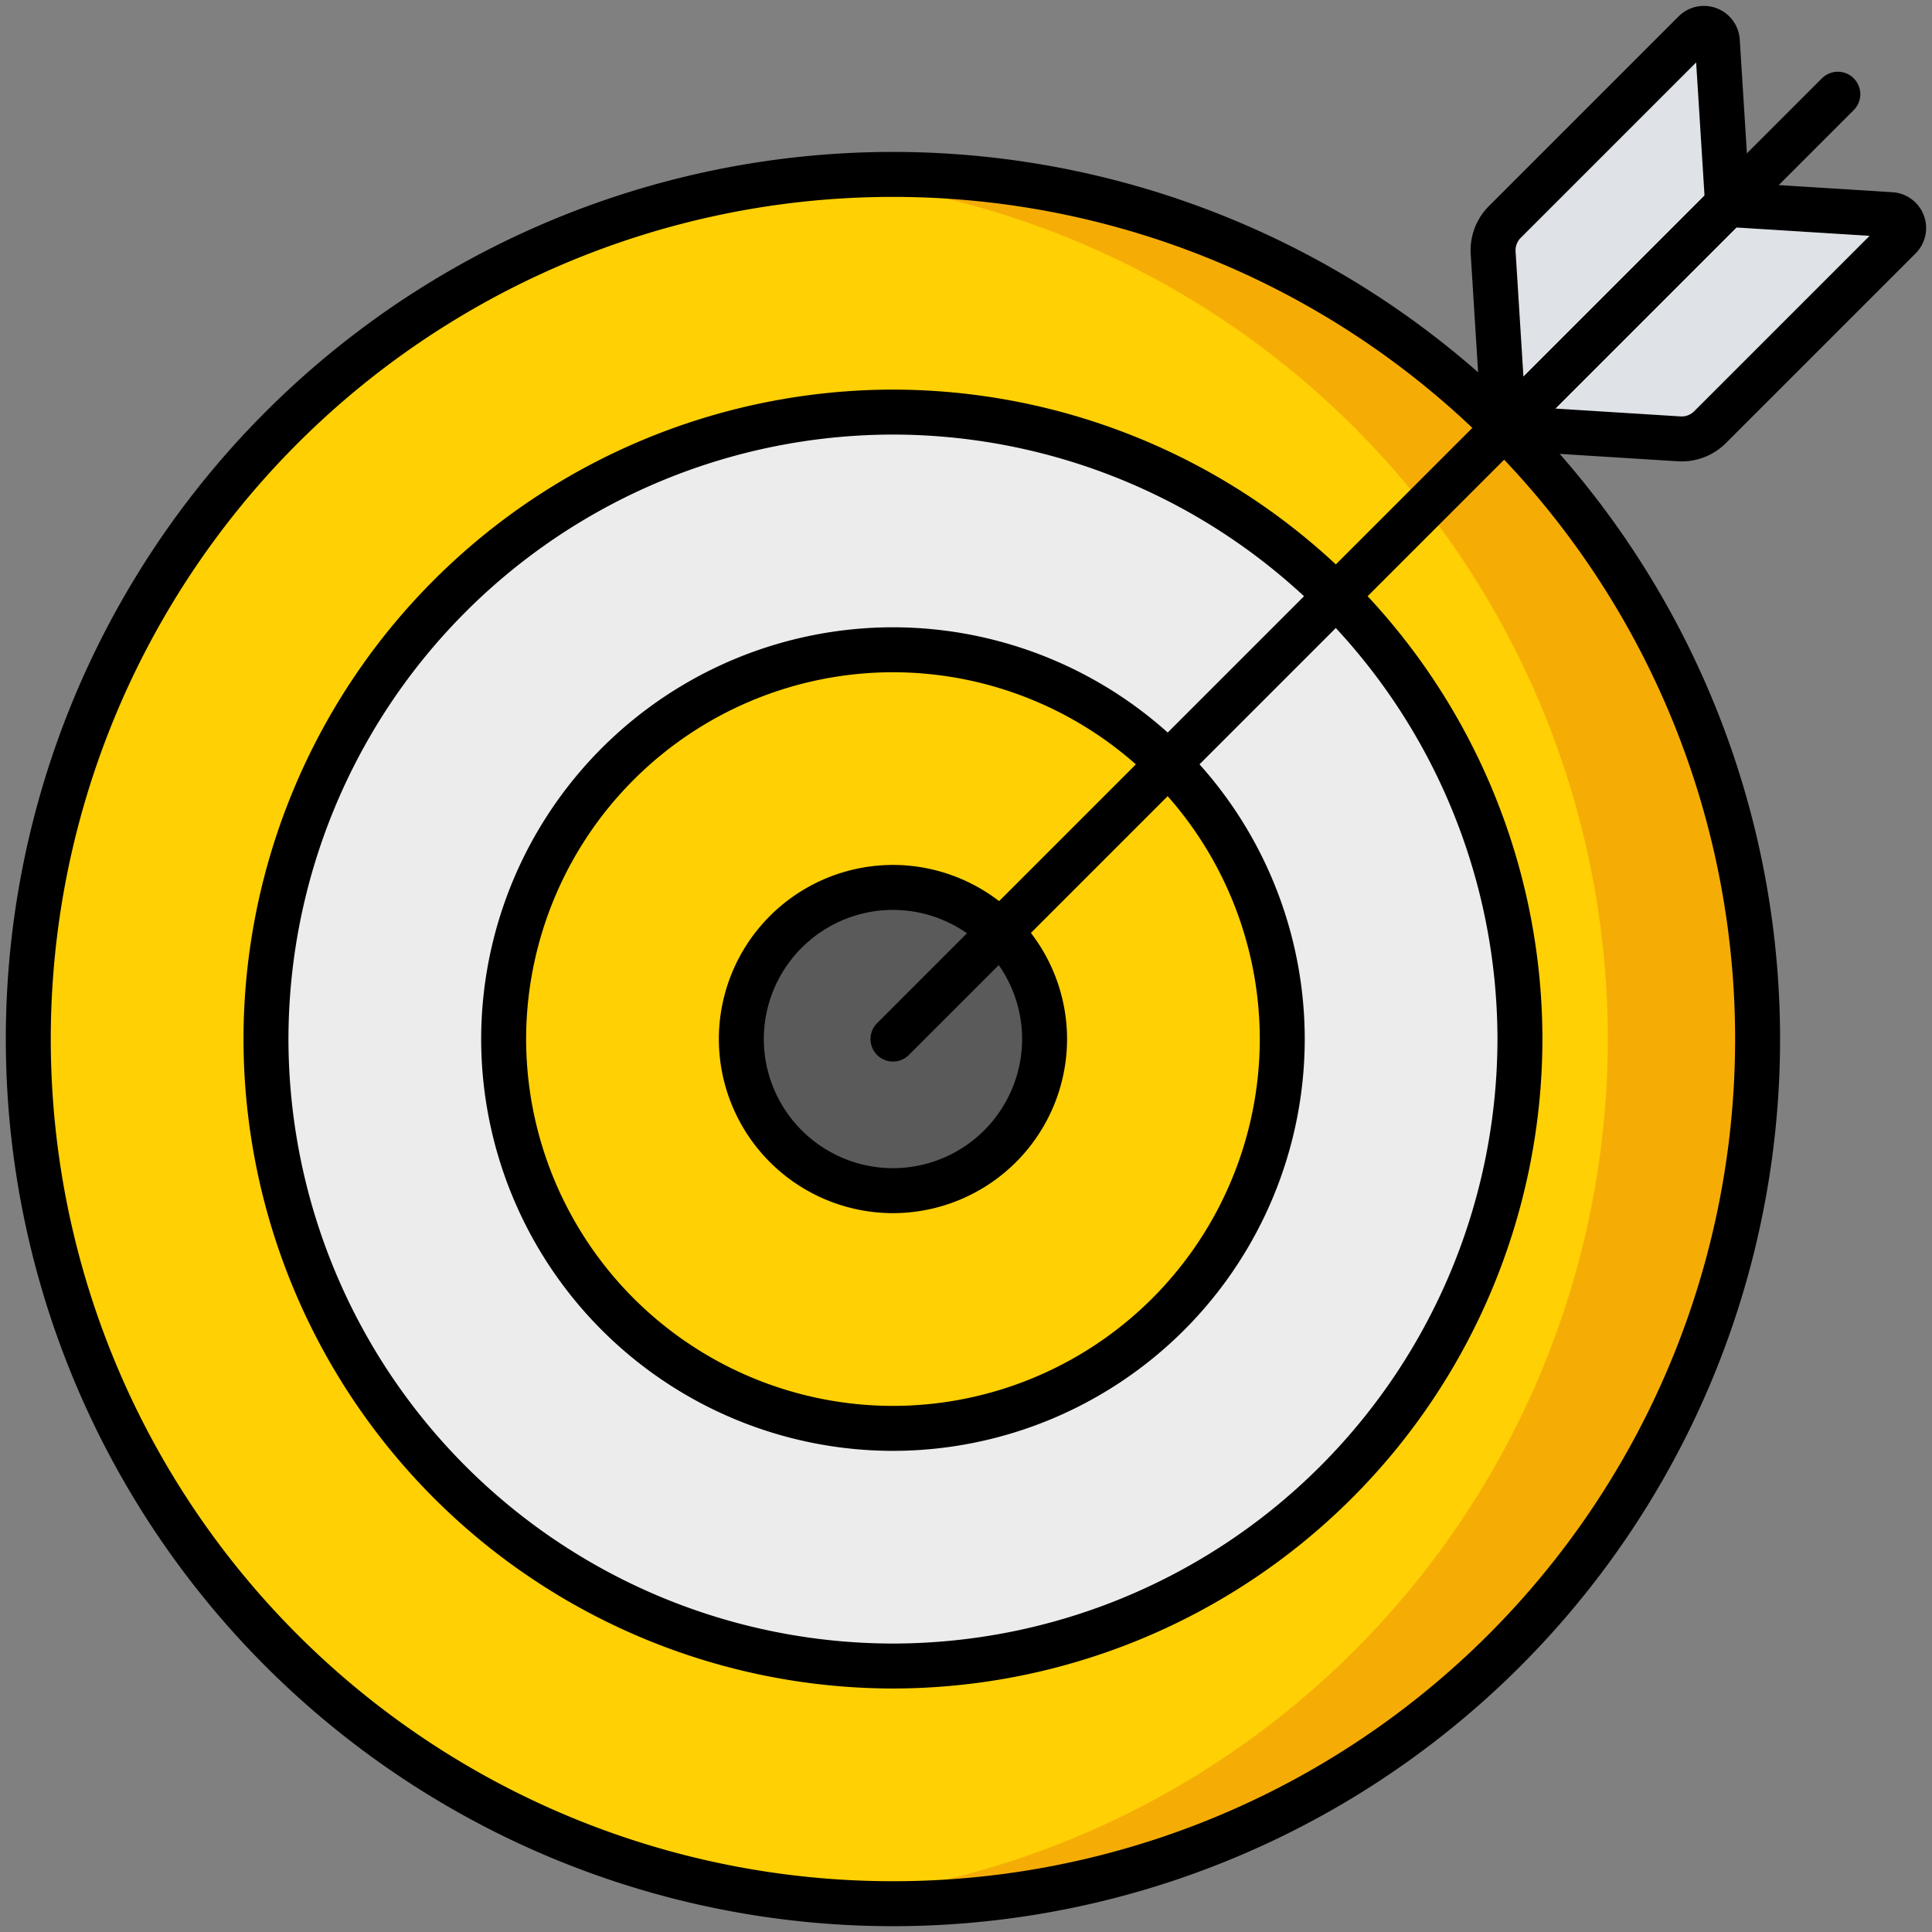
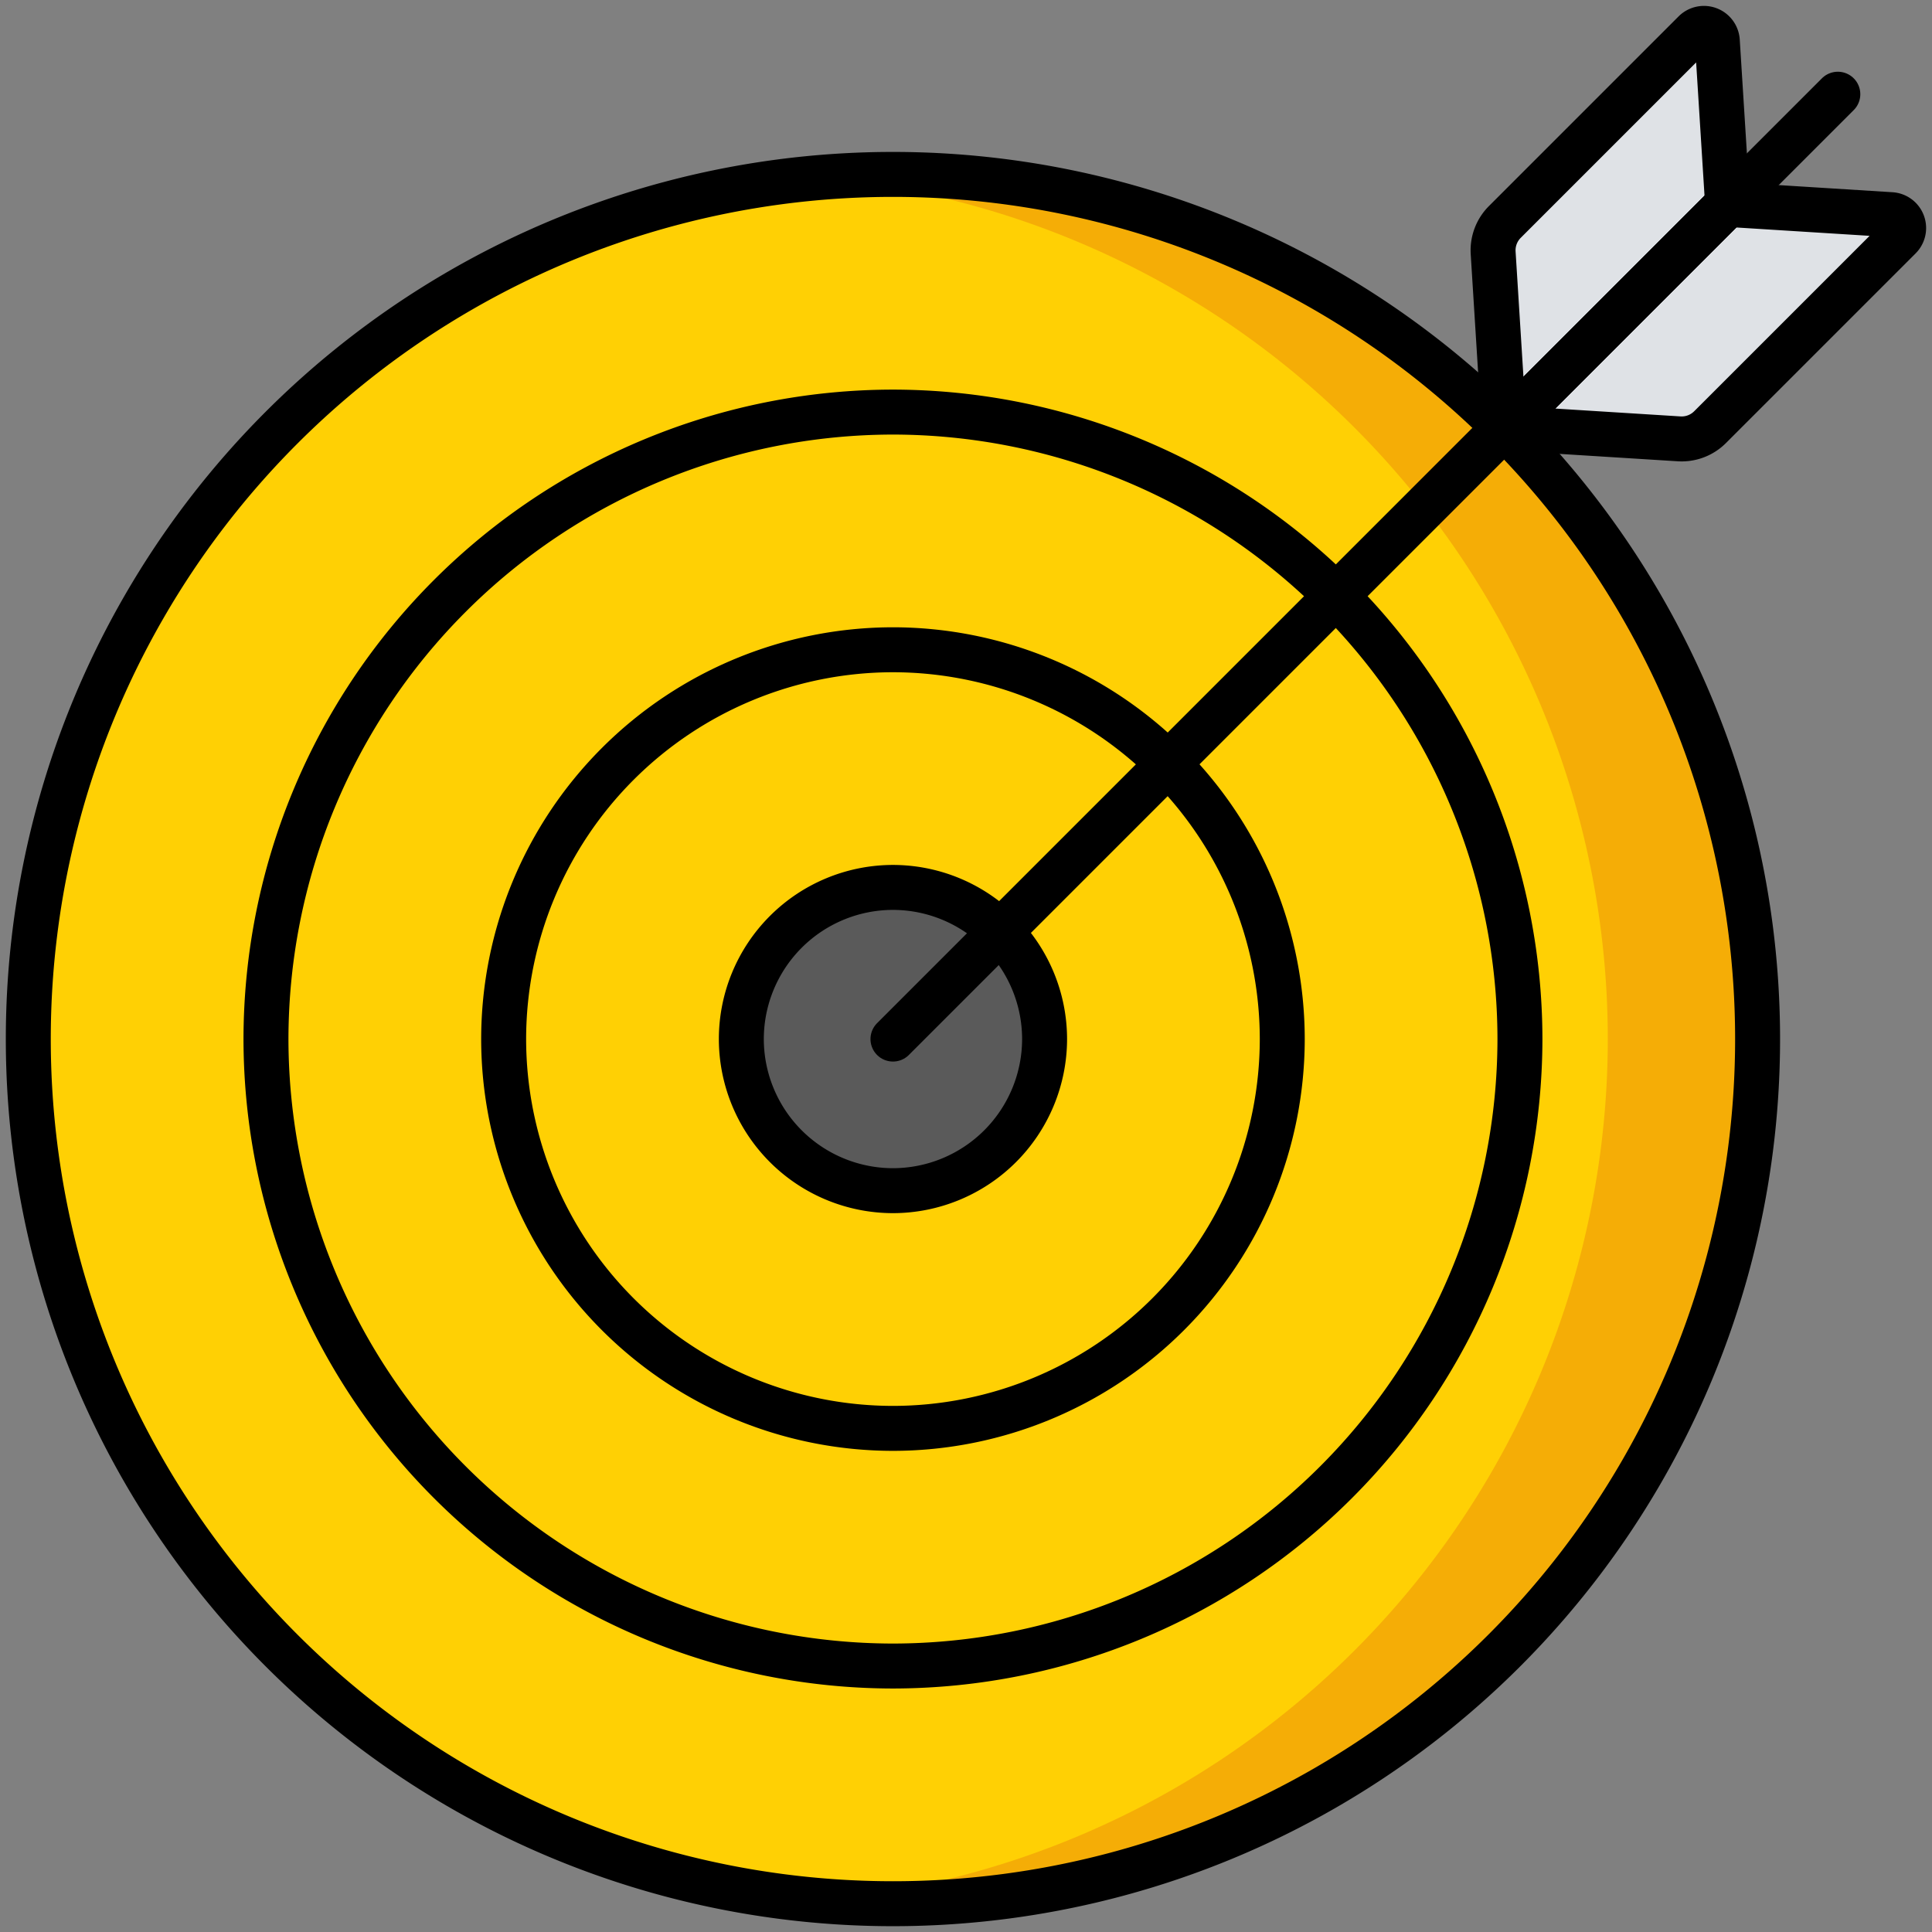
<svg xmlns="http://www.w3.org/2000/svg" width="64.46" height="64.46" viewBox="0 0 64.46 64.46">
  <rect x="0" y="0" width="64.46" height="64.46" fill="#808080" stroke="none" />
  <defs>
    <clipPath id="clip-path">
      <path id="path3219" d="M0-682.665H64.46v64.46H0Z" transform="translate(0 682.665)" fill="#ffd004" />
    </clipPath>
  </defs>
  <g id="g3213" transform="translate(0 682.665)">
    <g id="g3215" transform="translate(0 -682.665)">
      <g id="g3217" clip-path="url(#clip-path)">
        <g id="g3223" transform="translate(0.944 5.819)">
          <path id="path3225" d="M-553.343-276.672a28.848,28.848,0,0,1-28.849,28.848,28.848,28.848,0,0,1-28.848-28.848,28.849,28.849,0,0,1,28.848-28.849,28.849,28.849,0,0,1,28.849,28.849" transform="translate(611.04 305.521)" fill="#ffd004" />
        </g>
        <g id="g3227" transform="translate(8.874 13.749)">
-           <path id="path3229" d="M-200.62-401.239a20.942,20.942,0,0,1-20.919-20.919,20.942,20.942,0,0,1,20.919-20.918A20.942,20.942,0,0,1-179.7-422.158a20.942,20.942,0,0,1-20.919,20.919" transform="translate(221.538 443.076)" fill="#ececec" />
-         </g>
+           </g>
        <g id="g3231" transform="translate(16.804 21.679)">
          <path id="path3233" d="M-124.567-249.135a13,13,0,0,1-12.989-12.989,13,13,0,0,1,12.989-12.989,13,13,0,0,1,12.989,12.989,13,13,0,0,1-12.989,12.989" transform="translate(137.556 275.113)" fill="#ffd004" />
        </g>
        <g id="g3235" transform="translate(24.734 29.609)">
          <path id="path3237" d="M-48.516-97.032a5.065,5.065,0,0,1-5.059-5.059,5.065,5.065,0,0,1,5.059-5.059,5.065,5.065,0,0,1,5.059,5.059,5.065,5.065,0,0,1-5.059,5.059" transform="translate(53.575 107.149)" fill="#5a5a5a" />
        </g>
        <g id="g3239" transform="translate(27.295 5.819)">
          <path id="path3241" d="M-23.951,0c-.842,0-1.674.038-2.5.109A28.85,28.85,0,0,1-.1,28.849a28.85,28.85,0,0,1-26.351,28.74c.823.071,1.656.109,2.5.109A28.848,28.848,0,0,0,4.9,28.849,28.849,28.849,0,0,0-23.951,0" transform="translate(26.448)" fill="#f5ad06" />
        </g>
        <g id="g3243" transform="translate(49.816 0.944)">
          <path id="path3245" d="M-64.46-1.261l-6.329,6.329a1.34,1.34,0,0,0-.39,1.032l.366,5.839,7.456-7.456L-63.7-.973a.447.447,0,0,0-.762-.288" transform="translate(71.181 1.393)" fill="#dfe2e6" />
        </g>
        <g id="g3247" transform="translate(50.185 6.819)">
          <path id="path3249" d="M-126.591-10.589l-6.329,6.329a1.34,1.34,0,0,1-1.032.39l-5.839-.366,7.456-7.456,5.455.342a.447.447,0,0,1,.288.762" transform="translate(139.79 11.693)" fill="#dfe2e6" />
        </g>
        <g id="g3251" transform="translate(0.944 5.819)">
          <path id="path3253" d="M-553.343-276.672a28.848,28.848,0,0,1-28.849,28.848,28.848,28.848,0,0,1-28.848-28.848,28.849,28.849,0,0,1,28.848-28.849A28.849,28.849,0,0,1-553.343-276.672Z" transform="translate(611.04 305.521)" fill="none" stroke="#000" stroke-linecap="round" stroke-linejoin="round" stroke-width="1.5" stroke-dasharray="516 35 600 0" />
        </g>
        <g id="g3255" transform="translate(8.874 13.749)">
          <path id="path3257" d="M-200.62-401.239A20.942,20.942,0,0,0-179.7-422.158a20.942,20.942,0,0,0-20.919-20.918,20.942,20.942,0,0,0-20.919,20.918A20.942,20.942,0,0,0-200.62-401.239Z" transform="translate(221.538 443.076)" fill="none" stroke="#000" stroke-linecap="round" stroke-linejoin="round" stroke-width="1.5" stroke-dasharray="227 35 600 0" />
        </g>
        <g id="g3259" transform="translate(16.804 21.679)">
          <path id="path3261" d="M-124.567-249.135a13,13,0,0,1-12.989-12.989,13,13,0,0,1,12.989-12.989,13,13,0,0,1,12.989,12.989A13,13,0,0,1-124.567-249.135Z" transform="translate(137.556 275.113)" fill="none" stroke="#000" stroke-linecap="round" stroke-linejoin="round" stroke-width="1.5" />
        </g>
        <g id="g3263" transform="translate(24.734 29.609)">
          <path id="path3265" d="M-48.516-97.032a5.065,5.065,0,0,1-5.059-5.059,5.065,5.065,0,0,1,5.059-5.059,5.065,5.065,0,0,1,5.059,5.059A5.065,5.065,0,0,1-48.516-97.032Z" transform="translate(53.575 107.149)" fill="none" stroke="#000" stroke-linecap="round" stroke-linejoin="round" stroke-width="1.5" />
        </g>
        <g id="g3267" transform="translate(29.793 3.143)">
          <path id="path3269" d="M0-302.338l31.525-31.525" transform="translate(0 333.863)" fill="none" stroke="#000" stroke-linecap="round" stroke-linejoin="round" stroke-width="1.5" />
        </g>
        <g id="g3271" transform="translate(49.816 0.944)">
          <path id="path3273" d="M-64.46-1.261l-6.329,6.329a1.34,1.34,0,0,0-.39,1.032l.366,5.839,7.456-7.456L-63.7-.973A.447.447,0,0,0-64.46-1.261Z" transform="translate(71.181 1.393)" fill="none" stroke="#000" stroke-linecap="round" stroke-linejoin="round" stroke-width="1.5" />
        </g>
        <g id="g3275" transform="translate(50.185 6.819)">
          <path id="path3277" d="M-126.591-10.589l-6.329,6.329a1.34,1.34,0,0,1-1.032.39l-5.839-.366,7.456-7.456,5.455.342A.447.447,0,0,1-126.591-10.589Z" transform="translate(139.79 11.693)" fill="none" stroke="#000" stroke-linecap="round" stroke-linejoin="round" stroke-width="1.5" />
        </g>
      </g>
    </g>
  </g>
</svg>